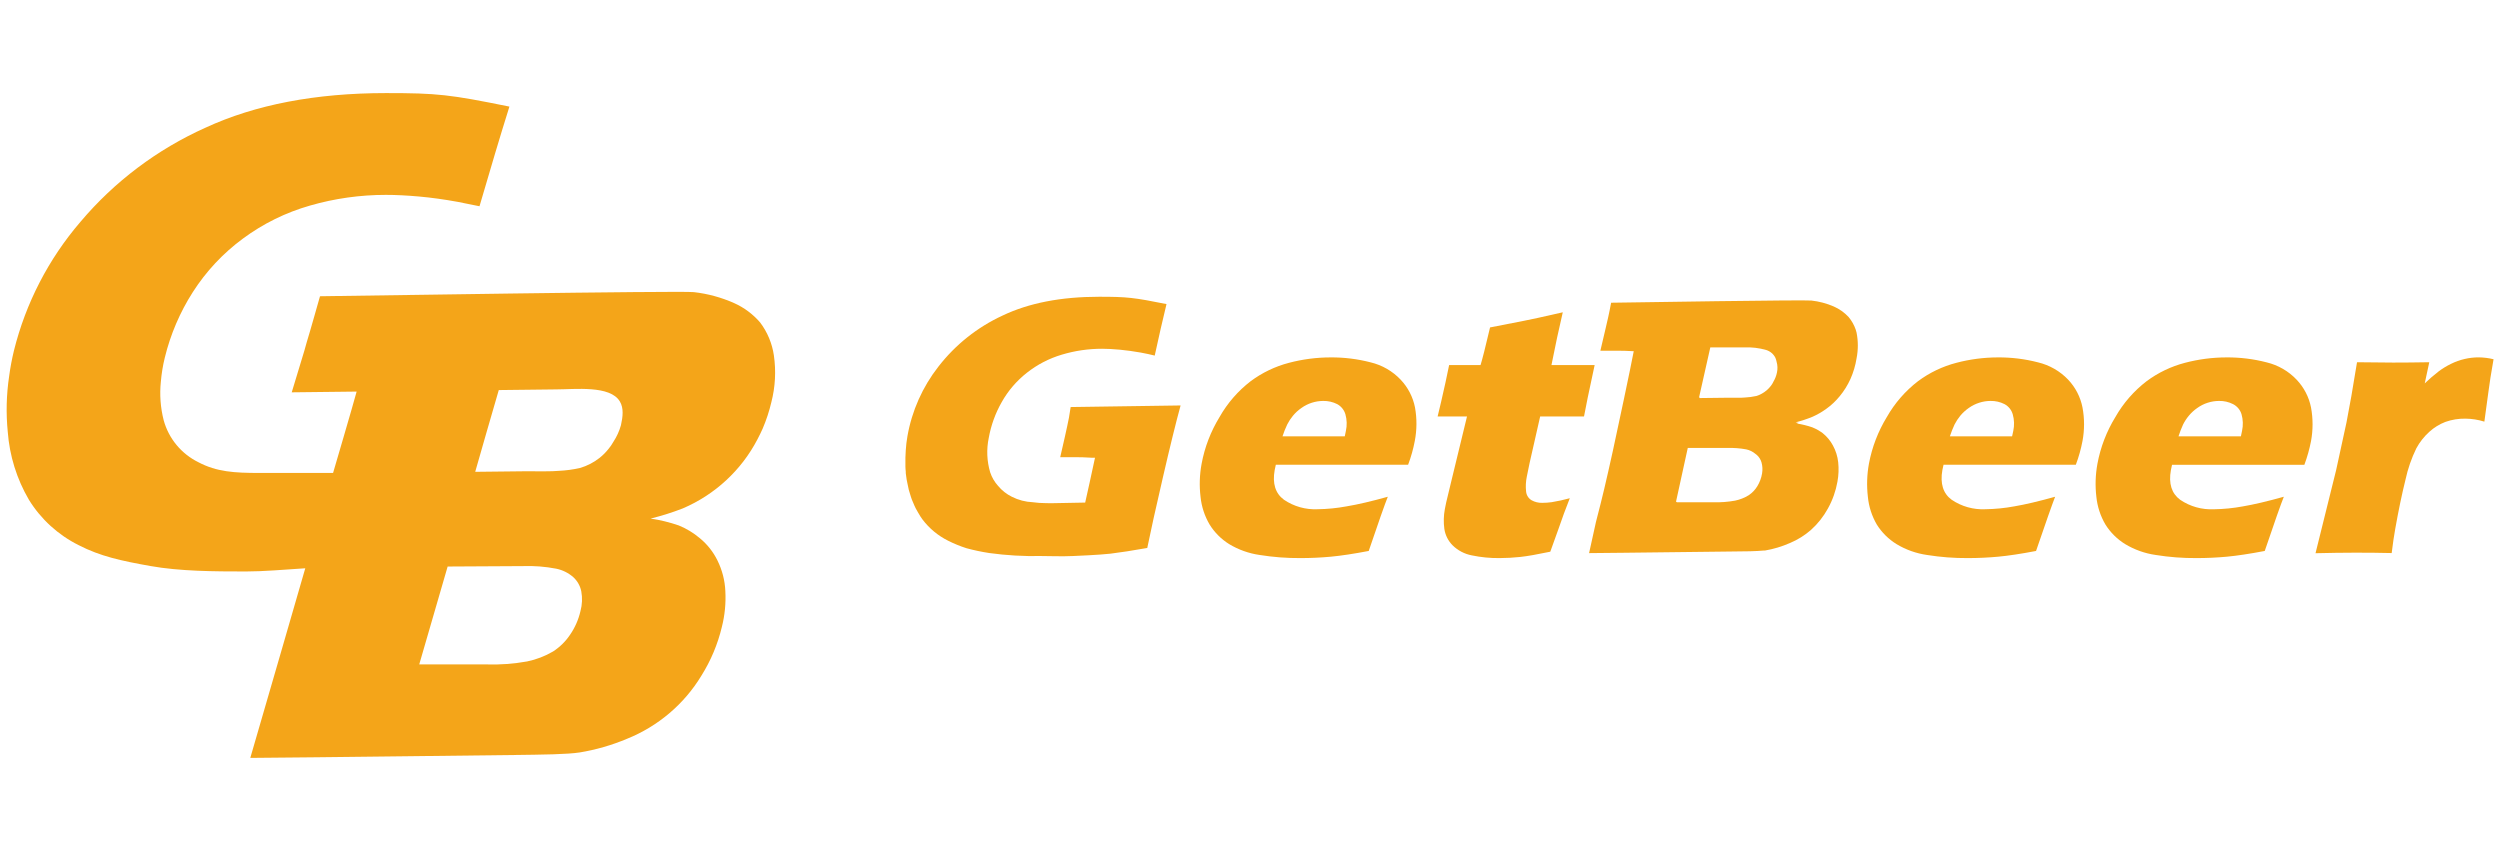
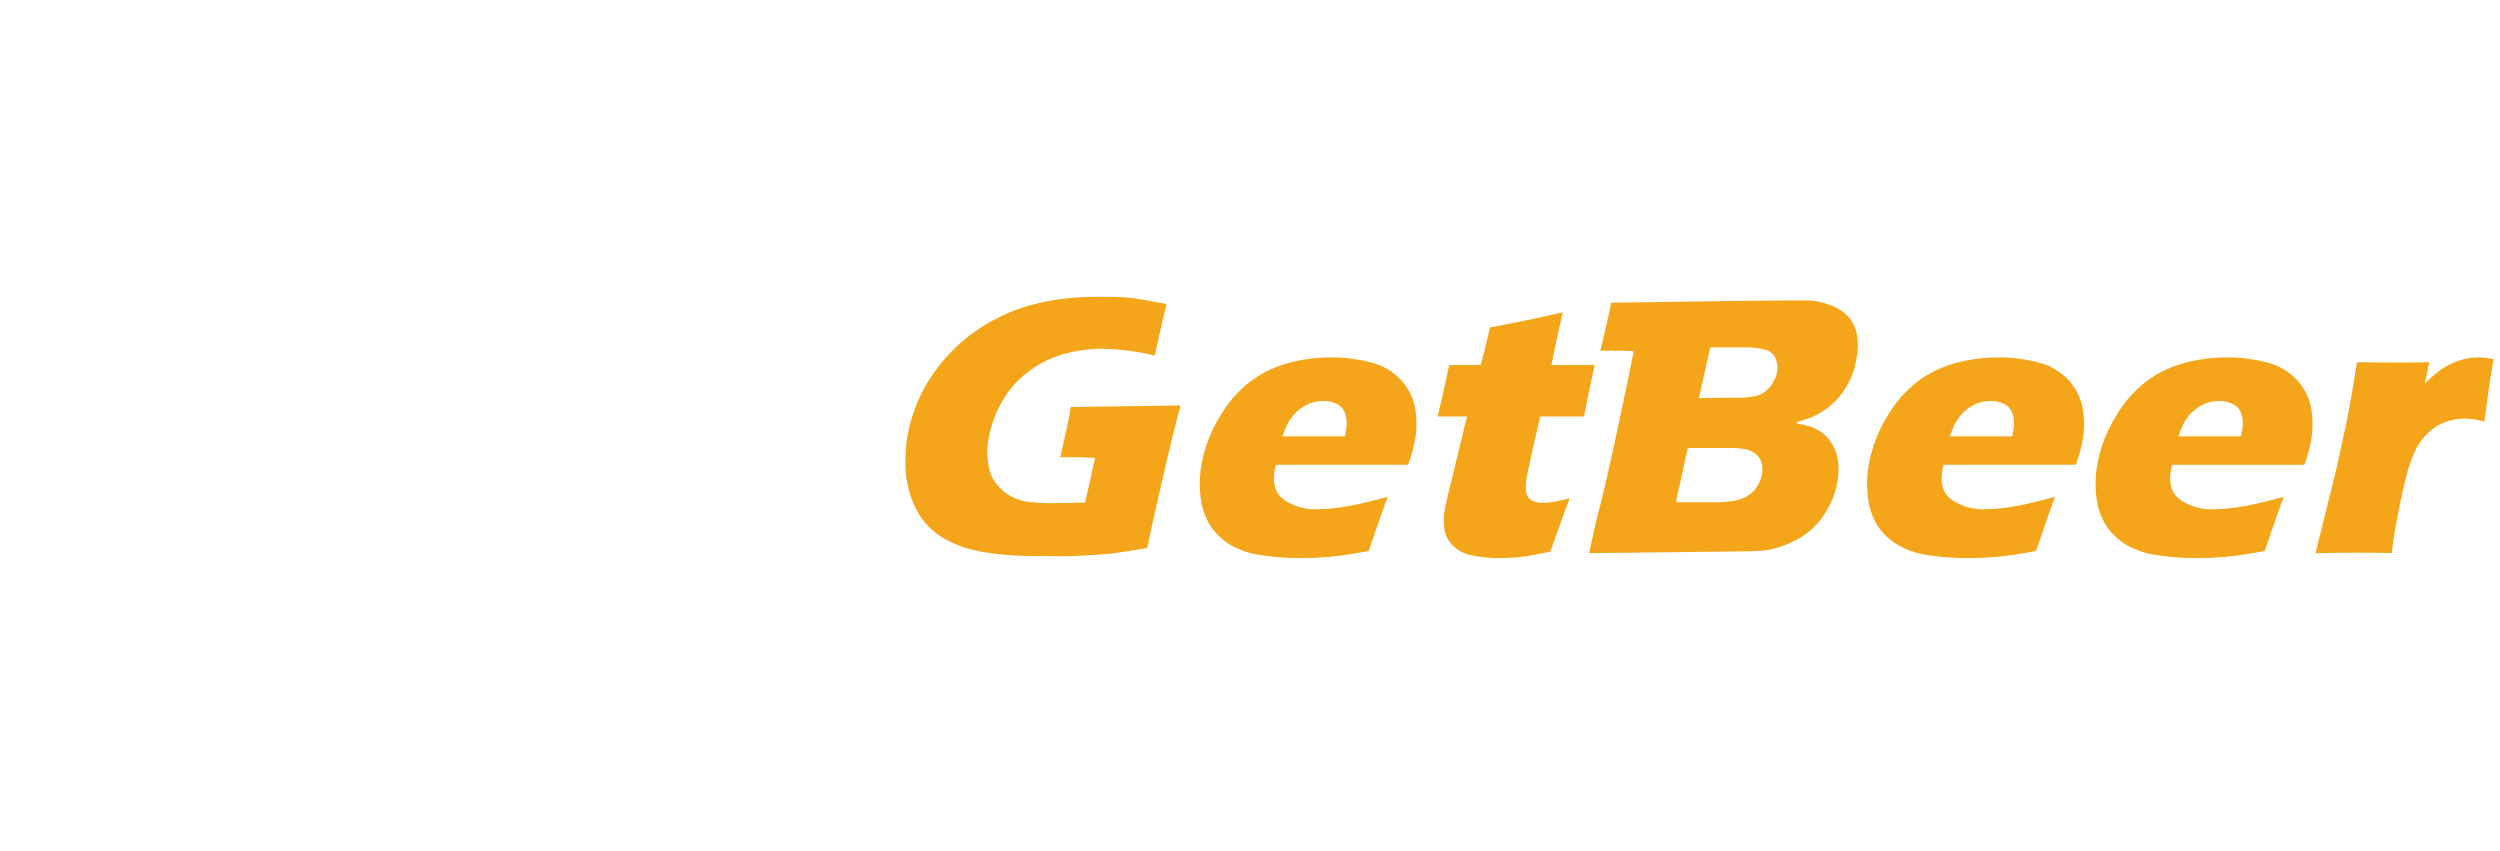
<svg xmlns="http://www.w3.org/2000/svg" width="188" height="64" viewBox="0 0 188 64" fill="none">
  <g clip-path="url(#clip0_301_861)">
-     <path d="M36.058 15.51C36.944 12.498 37.535 10.478 38.308 8.016C33.829 7.108 32.896 7 29.03 7C23.733 7 19.205 7.868 15.447 9.605C11.818 11.235 8.605 13.654 6.048 16.684C3.646 19.482 1.935 22.797 1.049 26.365C0.894 27.004 0.772 27.651 0.686 28.303C0.48 29.682 0.446 31.081 0.583 32.468C0.716 34.268 1.259 36.015 2.171 37.577C3.073 39.043 4.373 40.229 5.922 40.999C7.543 41.833 9.096 42.17 11.31 42.565C13.525 42.96 16.1 42.975 18.498 42.975C19.767 42.975 21.359 42.84 22.956 42.735C22.428 44.599 19.959 53.063 18.822 56.994L23.801 56.947L30.749 56.868L38.482 56.778C40.927 56.748 42.637 56.728 43.594 56.584C44.811 56.383 46.001 56.04 47.137 55.563C49.479 54.624 51.449 52.954 52.748 50.806C53.458 49.674 53.977 48.435 54.286 47.138C54.508 46.26 54.595 45.354 54.546 44.45C54.511 43.652 54.31 42.87 53.955 42.152C53.639 41.504 53.186 40.931 52.627 40.472C52.154 40.073 51.621 39.75 51.047 39.515C50.358 39.277 49.648 39.103 48.927 38.996C49.749 38.794 50.558 38.539 51.348 38.232C53.767 37.197 55.75 35.363 56.958 33.042C57.103 32.773 57.227 32.506 57.354 32.228C57.629 31.586 57.847 30.921 58.007 30.241C58.302 29.093 58.366 27.9 58.196 26.728C58.066 25.831 57.711 24.98 57.165 24.254C56.628 23.628 55.957 23.128 55.201 22.79C54.241 22.364 53.22 22.086 52.175 21.968C51.271 21.854 25.632 22.261 24.064 22.278C23.739 23.388 23.509 24.266 23.311 24.913C23.113 25.56 22.977 26.046 22.886 26.377L21.938 29.503L26.819 29.447C26.571 30.384 25.047 35.566 25.047 35.566H19.513C17.624 35.566 16.292 35.484 14.922 34.761C14.287 34.448 13.726 34.006 13.276 33.463C12.826 32.92 12.498 32.289 12.311 31.611C12.068 30.662 11.995 29.678 12.096 28.704C12.148 28.096 12.246 27.493 12.391 26.901C12.816 25.153 13.528 23.486 14.499 21.968C15.493 20.412 16.766 19.051 18.256 17.951C19.776 16.823 21.491 15.978 23.317 15.457C25.17 14.923 27.091 14.653 29.021 14.655C29.76 14.655 30.59 14.696 31.514 14.778C32.438 14.86 33.407 14.995 34.413 15.179L36.058 15.51ZM43.65 45.958C43.504 46.592 43.24 47.194 42.87 47.732C42.535 48.232 42.101 48.659 41.595 48.988C40.989 49.343 40.329 49.598 39.64 49.74C38.643 49.919 37.629 49.995 36.616 49.965H31.526L33.663 42.603L39.315 42.571C40.155 42.541 40.996 42.605 41.822 42.764C42.296 42.86 42.737 43.077 43.101 43.393C43.415 43.676 43.629 44.052 43.712 44.465C43.804 44.961 43.783 45.471 43.65 45.958ZM45.088 34.433C44.65 34.779 44.149 35.037 43.611 35.194C43.089 35.311 42.558 35.383 42.023 35.407C41.483 35.46 40.65 35.44 39.413 35.44L35.736 35.481C35.89 34.945 37.183 30.416 37.508 29.333L41.816 29.283C43.228 29.283 45.894 28.956 46.617 30.197C46.913 30.694 46.839 31.341 46.694 31.982C46.57 32.422 46.379 32.841 46.127 33.224C46.026 33.406 45.908 33.578 45.776 33.739C45.575 33.996 45.344 34.229 45.088 34.433Z" fill="#F4A519" />
    <path d="M80.259 32.024C80.182 32.369 80.12 32.636 80.085 32.82L79.728 34.383H81.074C81.186 34.383 81.549 34.383 82.161 34.424H82.344C82.246 34.934 81.606 37.794 81.606 37.794L79.426 37.835C79.149 37.855 78.88 37.835 78.626 37.835C78.305 37.835 77.984 37.812 77.666 37.767C77.118 37.744 76.582 37.604 76.093 37.357C75.69 37.159 75.335 36.877 75.05 36.532C74.785 36.237 74.584 35.891 74.46 35.516C74.212 34.678 74.175 33.792 74.353 32.937C74.522 31.988 74.853 31.074 75.331 30.235C75.809 29.386 76.45 28.639 77.218 28.034C78 27.416 78.894 26.953 79.852 26.669C80.834 26.374 81.855 26.225 82.881 26.227C83.28 26.227 83.726 26.251 84.225 26.298C84.724 26.345 85.243 26.418 85.787 26.514C86.174 26.585 86.522 26.661 86.835 26.74C87.172 25.212 87.408 24.146 87.721 22.867C85.261 22.375 84.768 22.316 82.657 22.316C79.787 22.316 77.365 22.788 75.393 23.73C73.499 24.606 71.847 25.92 70.574 27.562C69.373 29.095 68.571 30.896 68.238 32.808C68.177 33.156 68.135 33.507 68.114 33.859C68.099 34.044 68.093 34.228 68.087 34.412C68.087 34.442 68.087 34.471 68.087 34.5C68.087 34.632 68.087 34.761 68.087 34.89C68.087 34.957 68.087 35.027 68.087 35.094C68.087 35.22 68.102 35.343 68.114 35.466C68.114 35.504 68.114 35.542 68.114 35.581C68.132 35.739 68.152 35.9 68.179 36.058C68.197 36.16 68.217 36.257 68.238 36.35C68.27 36.514 68.303 36.681 68.341 36.836C68.368 36.936 68.4 37.027 68.43 37.129C68.474 37.275 68.516 37.422 68.569 37.562C68.604 37.659 68.648 37.747 68.687 37.84C68.725 37.934 68.796 38.104 68.861 38.227C68.926 38.35 68.97 38.423 69.026 38.52C69.082 38.616 69.15 38.742 69.221 38.847C69.292 38.953 69.313 38.982 69.36 39.047L69.387 39.085C69.892 39.747 70.545 40.286 71.294 40.66C71.741 40.885 72.205 41.075 72.682 41.227C73.243 41.379 73.812 41.499 74.386 41.587C75.681 41.766 76.988 41.841 78.295 41.813C78.983 41.813 79.834 41.854 80.696 41.813C80.696 41.866 80.711 41.74 80.696 41.813C80.77 41.813 82.763 41.725 83.495 41.637C84.228 41.549 85.152 41.406 86.274 41.207C86.516 40.007 86.91 38.23 87.455 35.876C87.989 33.563 88.43 31.768 88.781 30.49C84.981 30.54 80.953 30.601 80.513 30.61C80.433 31.195 80.342 31.669 80.259 32.024Z" fill="#F4A519" />
    <path d="M104.363 37.355C104.139 37.916 103.66 39.276 102.928 41.432C101.79 41.649 100.842 41.792 100.084 41.863C99.325 41.933 98.561 41.968 97.796 41.968C96.768 41.975 95.742 41.897 94.728 41.734C93.913 41.618 93.13 41.339 92.428 40.914C91.834 40.543 91.334 40.042 90.966 39.45C90.589 38.812 90.355 38.1 90.281 37.363C90.181 36.535 90.208 35.696 90.361 34.875C90.591 33.632 91.049 32.442 91.71 31.362C92.302 30.316 93.099 29.398 94.055 28.663C94.915 28.024 95.891 27.556 96.931 27.284C97.95 27.015 99 26.878 100.055 26.877C101.073 26.869 102.087 26.994 103.073 27.249C103.935 27.456 104.718 27.908 105.326 28.549C105.88 29.132 106.255 29.859 106.409 30.645C106.558 31.478 106.552 32.331 106.392 33.162C106.277 33.771 106.109 34.369 105.89 34.948H95.942C95.906 35.097 95.876 35.241 95.856 35.352C95.675 36.361 95.907 37.104 96.553 37.58C97.298 38.087 98.19 38.338 99.092 38.294C99.822 38.284 100.549 38.211 101.265 38.078C102.096 37.941 103.129 37.7 104.363 37.355ZM96.444 32.811H101.127C101.165 32.65 101.195 32.518 101.212 32.401C101.303 31.988 101.29 31.559 101.174 31.151C101.078 30.826 100.856 30.553 100.557 30.39C100.23 30.224 99.867 30.142 99.5 30.15C99.212 30.152 98.926 30.197 98.652 30.285C98.371 30.374 98.106 30.508 97.867 30.68C97.627 30.845 97.413 31.042 97.229 31.265C97.062 31.466 96.918 31.686 96.801 31.918C96.663 32.208 96.544 32.507 96.444 32.811Z" fill="#F4A519" />
    <path d="M118.049 37.466C117.74 38.246 117.457 39.015 117.199 39.772L116.582 41.488C115.598 41.695 114.844 41.827 114.32 41.883C113.808 41.938 113.293 41.966 112.779 41.968C112.071 41.977 111.365 41.908 110.673 41.763C110.133 41.659 109.636 41.399 109.244 41.017C108.905 40.68 108.684 40.243 108.615 39.772C108.548 39.277 108.56 38.774 108.653 38.282C108.668 38.189 108.704 38.022 108.754 37.782C108.804 37.542 108.934 37.012 109.138 36.186L110.319 31.318H108.11C108.273 30.671 108.464 29.819 108.701 28.76L108.975 27.451H111.338C111.471 27.022 111.71 26.079 112.052 24.623L114.568 24.131C115.029 24.046 116.013 23.83 117.521 23.484C117.233 24.71 116.95 26.032 116.67 27.451H119.918C119.495 29.403 119.229 30.692 119.118 31.318H115.82L115.023 34.831C114.91 35.358 114.843 35.709 114.816 35.844C114.739 36.215 114.721 36.595 114.763 36.971C114.776 37.103 114.82 37.23 114.891 37.342C114.962 37.455 115.059 37.549 115.173 37.618C115.416 37.753 115.692 37.821 115.971 37.814C116.211 37.814 116.45 37.797 116.688 37.764C117.147 37.689 117.601 37.59 118.049 37.466Z" fill="#F4A519" />
    <path d="M139.614 26.945C139.74 26.308 139.74 25.653 139.614 25.016C139.596 24.937 139.573 24.86 139.549 24.784C139.43 24.44 139.249 24.12 139.014 23.839C138.7 23.501 138.319 23.231 137.895 23.046C137.361 22.815 136.795 22.665 136.215 22.601C135.74 22.539 122.868 22.738 121.156 22.765C121.076 23.201 121.002 23.561 120.94 23.836C120.858 24.19 120.796 24.459 120.754 24.647L120.347 26.377H121.856C121.965 26.377 122.296 26.377 122.857 26.412C122.689 27.273 122.481 28.293 122.231 29.474C122.189 29.679 122.142 29.893 122.098 30.109C121.802 31.522 121.533 32.784 121.289 33.895C121.046 34.995 120.834 35.944 120.642 36.749C120.482 37.434 120.27 38.271 120.016 39.252C119.818 40.13 119.635 40.973 119.499 41.594L122.195 41.567L125.954 41.523L130.144 41.474C131.269 41.474 132.105 41.45 132.645 41.4H132.728C133.374 41.289 134.004 41.099 134.603 40.835C135.18 40.594 135.713 40.262 136.183 39.852C136.698 39.389 137.131 38.842 137.461 38.236C137.81 37.608 138.051 36.928 138.176 36.222C138.265 35.739 138.284 35.246 138.232 34.758C138.184 34.317 138.05 33.889 137.836 33.499C137.646 33.144 137.386 32.831 137.072 32.577L136.939 32.481C136.738 32.342 136.522 32.227 136.295 32.138C135.911 32.007 135.515 31.909 135.114 31.845L135.261 31.804L135.031 31.76C135.466 31.651 135.892 31.51 136.307 31.339C136.666 31.179 137.007 30.983 137.325 30.753C137.704 30.483 138.044 30.164 138.338 29.805C138.667 29.409 138.941 28.971 139.153 28.502C139.374 28.005 139.529 27.482 139.614 26.945ZM132.509 35.598C132.453 35.937 132.333 36.263 132.155 36.558C131.992 36.829 131.771 37.06 131.508 37.238C131.193 37.433 130.845 37.572 130.481 37.647C129.943 37.745 129.397 37.786 128.851 37.77H126.093V37.738H126.034L126.92 33.687H129.911C130.381 33.672 130.851 33.707 131.313 33.792C131.573 33.846 131.815 33.965 132.016 34.138L132.093 34.196C132.275 34.349 132.406 34.553 132.468 34.782C132.541 35.048 132.555 35.326 132.509 35.598ZM133.626 28.019C133.577 28.256 133.49 28.484 133.366 28.692C133.32 28.796 133.262 28.894 133.194 28.985C133.092 29.125 132.973 29.252 132.84 29.363C132.616 29.551 132.356 29.692 132.075 29.779C131.795 29.841 131.509 29.879 131.222 29.893C130.927 29.922 130.478 29.91 129.808 29.91L127.817 29.934V29.896H127.767L128.615 26.125H131.169C131.727 26.1 132.286 26.166 132.822 26.321C132.971 26.368 133.109 26.444 133.227 26.544C133.345 26.645 133.442 26.768 133.51 26.907C133.55 27.001 133.579 27.099 133.599 27.2C133.677 27.466 133.686 27.748 133.626 28.019Z" fill="#F4A519" />
    <path d="M154.546 37.355C154.326 37.916 153.848 39.276 153.111 41.432C151.977 41.649 151.03 41.792 150.268 41.863C149.506 41.933 148.743 41.968 147.979 41.968C146.953 41.975 145.927 41.897 144.914 41.734C144.099 41.618 143.317 41.34 142.614 40.914C142.016 40.544 141.51 40.044 141.138 39.45C140.764 38.809 140.534 38.095 140.464 37.357C140.367 36.529 140.394 35.69 140.544 34.869C140.776 33.627 141.233 32.437 141.893 31.356C142.487 30.313 143.284 29.397 144.238 28.663C145.099 28.024 146.077 27.555 147.117 27.284C148.135 27.015 149.184 26.879 150.238 26.877C151.257 26.869 152.273 26.994 153.259 27.249C154.125 27.456 154.912 27.907 155.524 28.549C156.076 29.133 156.451 29.859 156.604 30.645C156.759 31.477 156.759 32.33 156.604 33.162C156.489 33.771 156.321 34.368 156.103 34.948H146.154C146.116 35.097 146.089 35.241 146.066 35.352C145.889 36.362 146.119 37.109 146.763 37.58C147.509 38.087 148.402 38.338 149.305 38.294C150.034 38.283 150.761 38.211 151.478 38.078C152.289 37.941 153.312 37.7 154.546 37.355ZM146.63 32.811H151.31C151.348 32.65 151.378 32.518 151.399 32.401C151.488 31.988 151.474 31.558 151.357 31.151C151.31 30.99 151.232 30.84 151.126 30.709C151.02 30.579 150.889 30.47 150.74 30.39C150.413 30.224 150.05 30.142 149.683 30.15C149.396 30.152 149.111 30.197 148.839 30.285C148.557 30.375 148.29 30.508 148.05 30.68C147.812 30.846 147.598 31.043 147.412 31.265C147.246 31.467 147.103 31.686 146.984 31.918C146.849 32.209 146.731 32.507 146.63 32.811Z" fill="#F4A519" />
    <path d="M171.744 37.355C171.519 37.916 171.041 39.276 170.309 41.432C169.173 41.649 168.225 41.792 167.465 41.863C166.706 41.933 165.941 41.968 165.177 41.968C164.15 41.975 163.125 41.897 162.112 41.734C161.296 41.618 160.512 41.339 159.808 40.914C159.21 40.544 158.705 40.043 158.332 39.45C157.955 38.812 157.721 38.1 157.647 37.363C157.549 36.535 157.576 35.696 157.727 34.875C157.957 33.632 158.415 32.442 159.076 31.362C159.671 30.316 160.471 29.398 161.429 28.663C162.29 28.024 163.266 27.556 164.305 27.284C165.325 27.015 166.375 26.878 167.43 26.877C168.449 26.869 169.464 26.994 170.45 27.249C171.314 27.457 172.098 27.909 172.706 28.552C173.26 29.135 173.636 29.861 173.79 30.648C173.943 31.48 173.943 32.333 173.79 33.165C173.673 33.773 173.505 34.371 173.288 34.951H163.337C163.302 35.1 163.272 35.244 163.251 35.355C163.07 36.364 163.303 37.107 163.948 37.583C164.693 38.09 165.585 38.34 166.488 38.297C167.217 38.287 167.944 38.214 168.661 38.081C169.482 37.942 170.509 37.7 171.744 37.355ZM163.824 32.811H168.516C168.555 32.65 168.584 32.518 168.602 32.401C168.692 31.988 168.679 31.559 168.563 31.151C168.514 30.988 168.432 30.837 168.323 30.706C168.213 30.576 168.078 30.468 167.926 30.39C167.599 30.224 167.236 30.142 166.869 30.15C166.581 30.152 166.295 30.197 166.021 30.285C165.74 30.374 165.475 30.508 165.236 30.68C164.996 30.845 164.782 31.042 164.598 31.265C164.431 31.466 164.287 31.685 164.17 31.918C164.036 32.209 163.921 32.507 163.824 32.811Z" fill="#F4A519" />
    <path d="M174.127 41.602L175.677 35.355L176.456 31.769C176.58 31.123 176.702 30.461 176.823 29.784C176.943 29.107 177.084 28.259 177.248 27.24C178.388 27.258 179.294 27.266 179.967 27.266C180.755 27.266 181.659 27.258 182.681 27.24L182.341 28.83C182.681 28.503 183.039 28.195 183.413 27.907C183.698 27.698 184.001 27.515 184.32 27.36C184.646 27.198 184.991 27.075 185.347 26.994C185.694 26.913 186.049 26.873 186.404 26.874C186.779 26.878 187.151 26.925 187.515 27.015C187.334 28.035 187.202 28.877 187.119 29.541L186.824 31.707C186.364 31.563 185.886 31.487 185.403 31.482C184.889 31.473 184.377 31.556 183.892 31.728C183.448 31.899 183.041 32.15 182.69 32.468C182.293 32.824 181.962 33.245 181.709 33.712C181.342 34.464 181.067 35.258 180.892 36.075C180.624 37.154 180.367 38.388 180.121 39.775C180.032 40.261 179.944 40.866 179.855 41.59C178.94 41.569 178.018 41.559 177.091 41.561C176.164 41.563 175.176 41.576 174.127 41.602Z" fill="#F4A519" />
  </g>
  <defs>
    <clipPath id="clip0_301_861">
      <rect width="187" height="64" fill="white" transform="translate(0.5)" />
    </clipPath>
  </defs>
</svg>